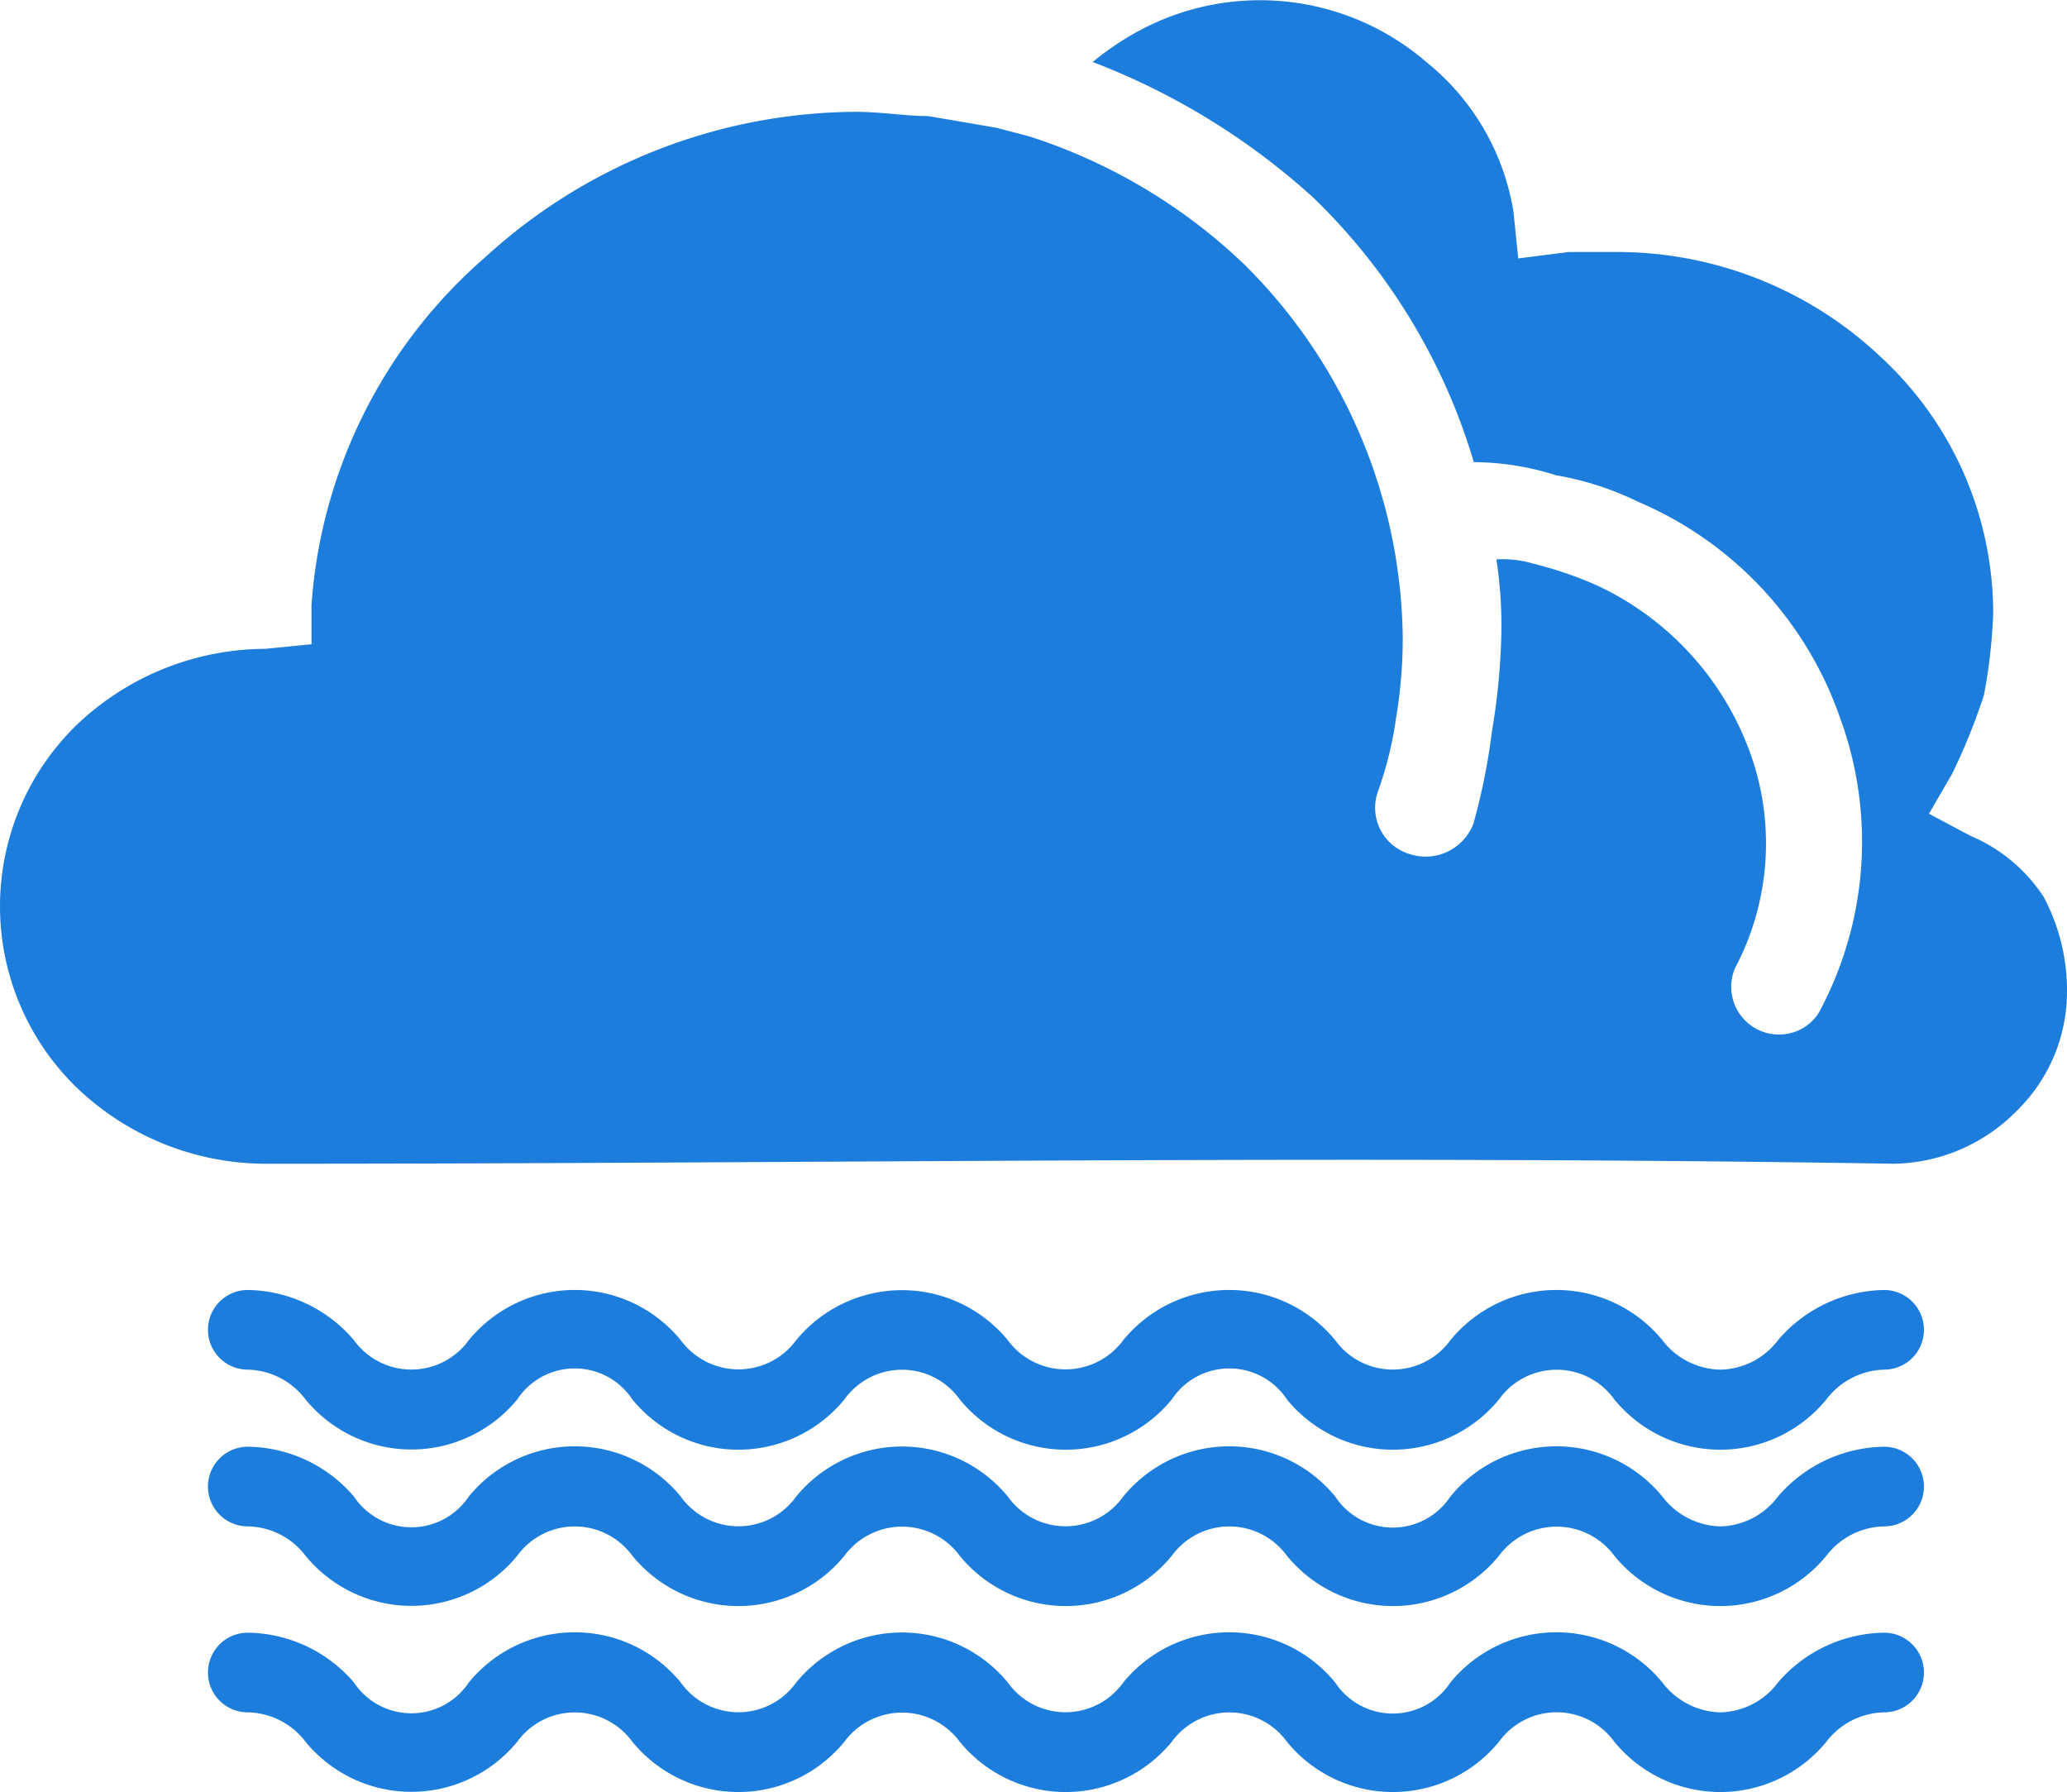
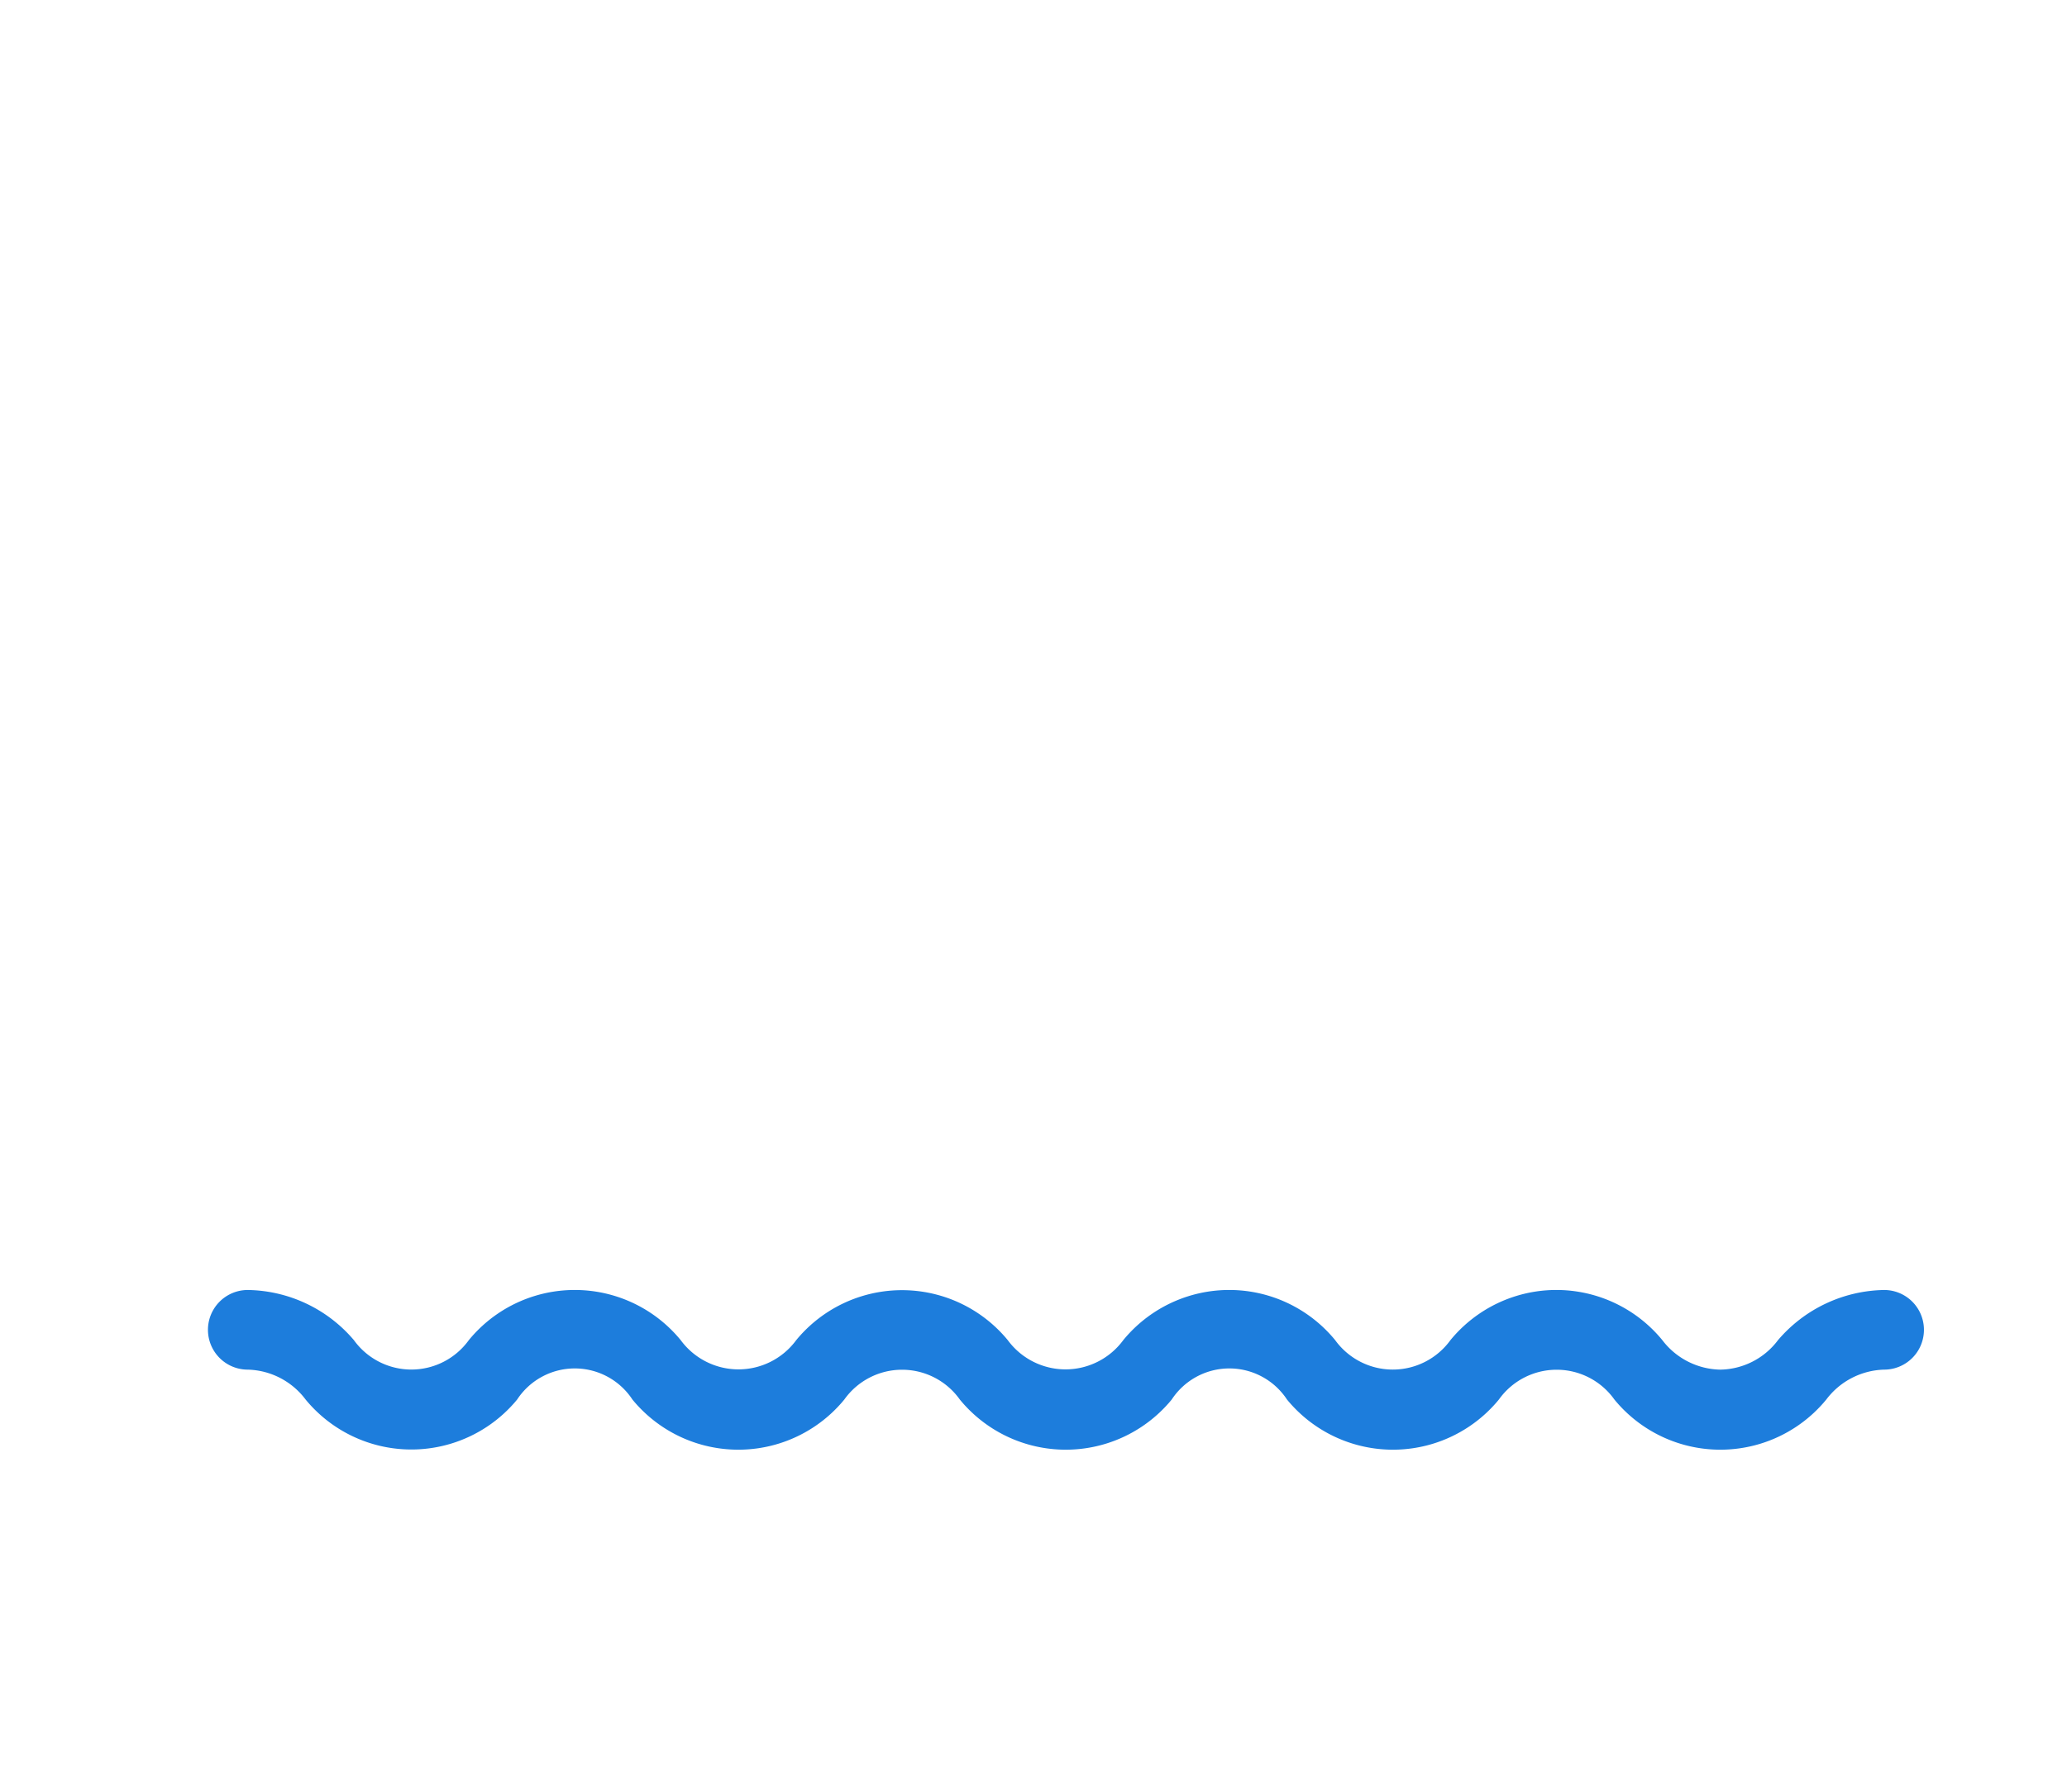
<svg xmlns="http://www.w3.org/2000/svg" width="51.914" height="45" viewBox="0 0 51.914 45">
  <g id="iconfinder_weather_fog_cloud_5719155" transform="translate(-3.998 -7.727)">
-     <path id="Path_73" data-name="Path 73" d="M55.337,30.266a4.1,4.1,0,0,0-1.854-1.552l-1.038-.553.575-.99a15.4,15.4,0,0,0,.806-1.989,13.534,13.534,0,0,0,.232-2.051,8.753,8.753,0,0,0-2.781-6.4,9.646,9.646,0,0,0-6.656-2.676H43.4l-1.27.161-.121-1.177a6.073,6.073,0,0,0-2.188-3.755,6.4,6.4,0,0,0-7.231-.776,7.24,7.24,0,0,0-1.149.776A17.553,17.553,0,0,1,37,12.706a15.291,15.291,0,0,1,4.014,6.626,6.9,6.9,0,0,1,2.067.33,7.619,7.619,0,0,1,2.067.669,9.158,9.158,0,0,1,5.061,5.413,9.033,9.033,0,0,1-.463,7.286,1.151,1.151,0,0,1-.677.61,1.2,1.2,0,0,1-1.5-1.592,6.692,6.692,0,0,0,.343-5.529,7.426,7.426,0,0,0-3.791-4.085,9.59,9.59,0,0,0-1.613-.553,2.692,2.692,0,0,0-.927-.107,10.971,10.971,0,0,1,.121,1.989,16.5,16.5,0,0,1-.232,2.319,15.8,15.8,0,0,1-.464,2.319,1.283,1.283,0,0,1-1.608.771,1.213,1.213,0,0,1-.8-1.547,9.294,9.294,0,0,0,.464-1.873,12.221,12.221,0,0,0,.167-2,13.4,13.4,0,0,0-3.986-9.391,14,14,0,0,0-5.4-3.211l-.816-.214-1.715-.294c-.575,0-1.149-.107-1.854-.107a13.9,13.9,0,0,0-9.27,3.648,12.746,12.746,0,0,0-4.366,8.731v.99l-1.159.116A6.9,6.9,0,0,0,5.956,25.9a6.345,6.345,0,0,0,0,9.168,6.88,6.88,0,0,0,4.82,1.882c13.553,0,27.217-.223,40.788,0a4.426,4.426,0,0,0,3.087-1.329,4.188,4.188,0,0,0,1.261-3.023,4.988,4.988,0,0,0-.575-2.328Z" transform="translate(0 0)" fill="#1d7ddc" />
    <path id="Path_74" data-name="Path 74" d="M51.319,42.92a3.58,3.58,0,0,0-2.666,1.26,1.846,1.846,0,0,1-1.452.74,1.872,1.872,0,0,1-1.452-.74,3.44,3.44,0,0,0-5.323,0,1.787,1.787,0,0,1-2.894,0,3.44,3.44,0,0,0-5.323,0,1.8,1.8,0,0,1-2.9,0,3.439,3.439,0,0,0-5.314,0,1.8,1.8,0,0,1-2.9,0,3.44,3.44,0,0,0-5.323,0,1.779,1.779,0,0,1-2.885,0,3.562,3.562,0,0,0-2.666-1.26,1,1,0,0,0,0,2,1.874,1.874,0,0,1,1.452.75,3.439,3.439,0,0,0,5.314,0,1.732,1.732,0,0,1,2.894,0,3.44,3.44,0,0,0,5.323,0,1.78,1.78,0,0,1,2.9,0,3.44,3.44,0,0,0,5.323,0,1.732,1.732,0,0,1,2.894,0,3.44,3.44,0,0,0,5.323,0,1.78,1.78,0,0,1,2.9,0,3.44,3.44,0,0,0,5.323,0,1.883,1.883,0,0,1,1.452-.75,1,1,0,0,0,0-2Z" transform="translate(0 -2.8)" fill="#1d7ddc" />
-     <path id="Path_75" data-name="Path 75" d="M51.319,47.6a3.578,3.578,0,0,0-2.666,1.25,1.856,1.856,0,0,1-1.452.75,1.883,1.883,0,0,1-1.452-.75,3.44,3.44,0,0,0-5.323,0,1.732,1.732,0,0,1-2.894,0,3.44,3.44,0,0,0-5.323,0,1.78,1.78,0,0,1-2.9,0,3.439,3.439,0,0,0-5.314,0,1.78,1.78,0,0,1-2.9,0,3.44,3.44,0,0,0-5.323,0,1.732,1.732,0,0,1-2.885,0,3.56,3.56,0,0,0-2.666-1.25,1,1,0,0,0,0,2,1.863,1.863,0,0,1,1.452.74,3.439,3.439,0,0,0,5.314,0,1.787,1.787,0,0,1,2.894,0,3.44,3.44,0,0,0,5.323,0,1.8,1.8,0,0,1,2.9,0,3.44,3.44,0,0,0,5.323,0,1.787,1.787,0,0,1,2.894,0,3.44,3.44,0,0,0,5.323,0,1.8,1.8,0,0,1,2.9,0,3.44,3.44,0,0,0,5.323,0,1.872,1.872,0,0,1,1.452-.74,1,1,0,0,0,0-2Z" transform="translate(0 -3.544)" fill="#1d7ddc" />
-     <path id="Path_76" data-name="Path 76" d="M51.319,52.27a3.578,3.578,0,0,0-2.666,1.25,1.856,1.856,0,0,1-1.452.75,1.883,1.883,0,0,1-1.452-.75,3.44,3.44,0,0,0-5.323,0,1.732,1.732,0,0,1-2.894,0,3.44,3.44,0,0,0-5.323,0,1.78,1.78,0,0,1-2.9,0,3.439,3.439,0,0,0-5.314,0,1.78,1.78,0,0,1-2.9,0,3.44,3.44,0,0,0-5.323,0,1.732,1.732,0,0,1-2.885,0,3.56,3.56,0,0,0-2.666-1.25,1,1,0,0,0,0,2,1.863,1.863,0,0,1,1.452.74,3.439,3.439,0,0,0,5.314,0,1.787,1.787,0,0,1,2.894,0,3.44,3.44,0,0,0,5.323,0,1.8,1.8,0,0,1,2.9,0,3.44,3.44,0,0,0,5.323,0,1.787,1.787,0,0,1,2.894,0,3.44,3.44,0,0,0,5.323,0,1.788,1.788,0,0,1,2.9,0,3.44,3.44,0,0,0,5.323,0,1.872,1.872,0,0,1,1.452-.74,1,1,0,0,0,0-2Z" transform="translate(0 -3.544)" fill="#1d7ddc" />
  </g>
</svg>